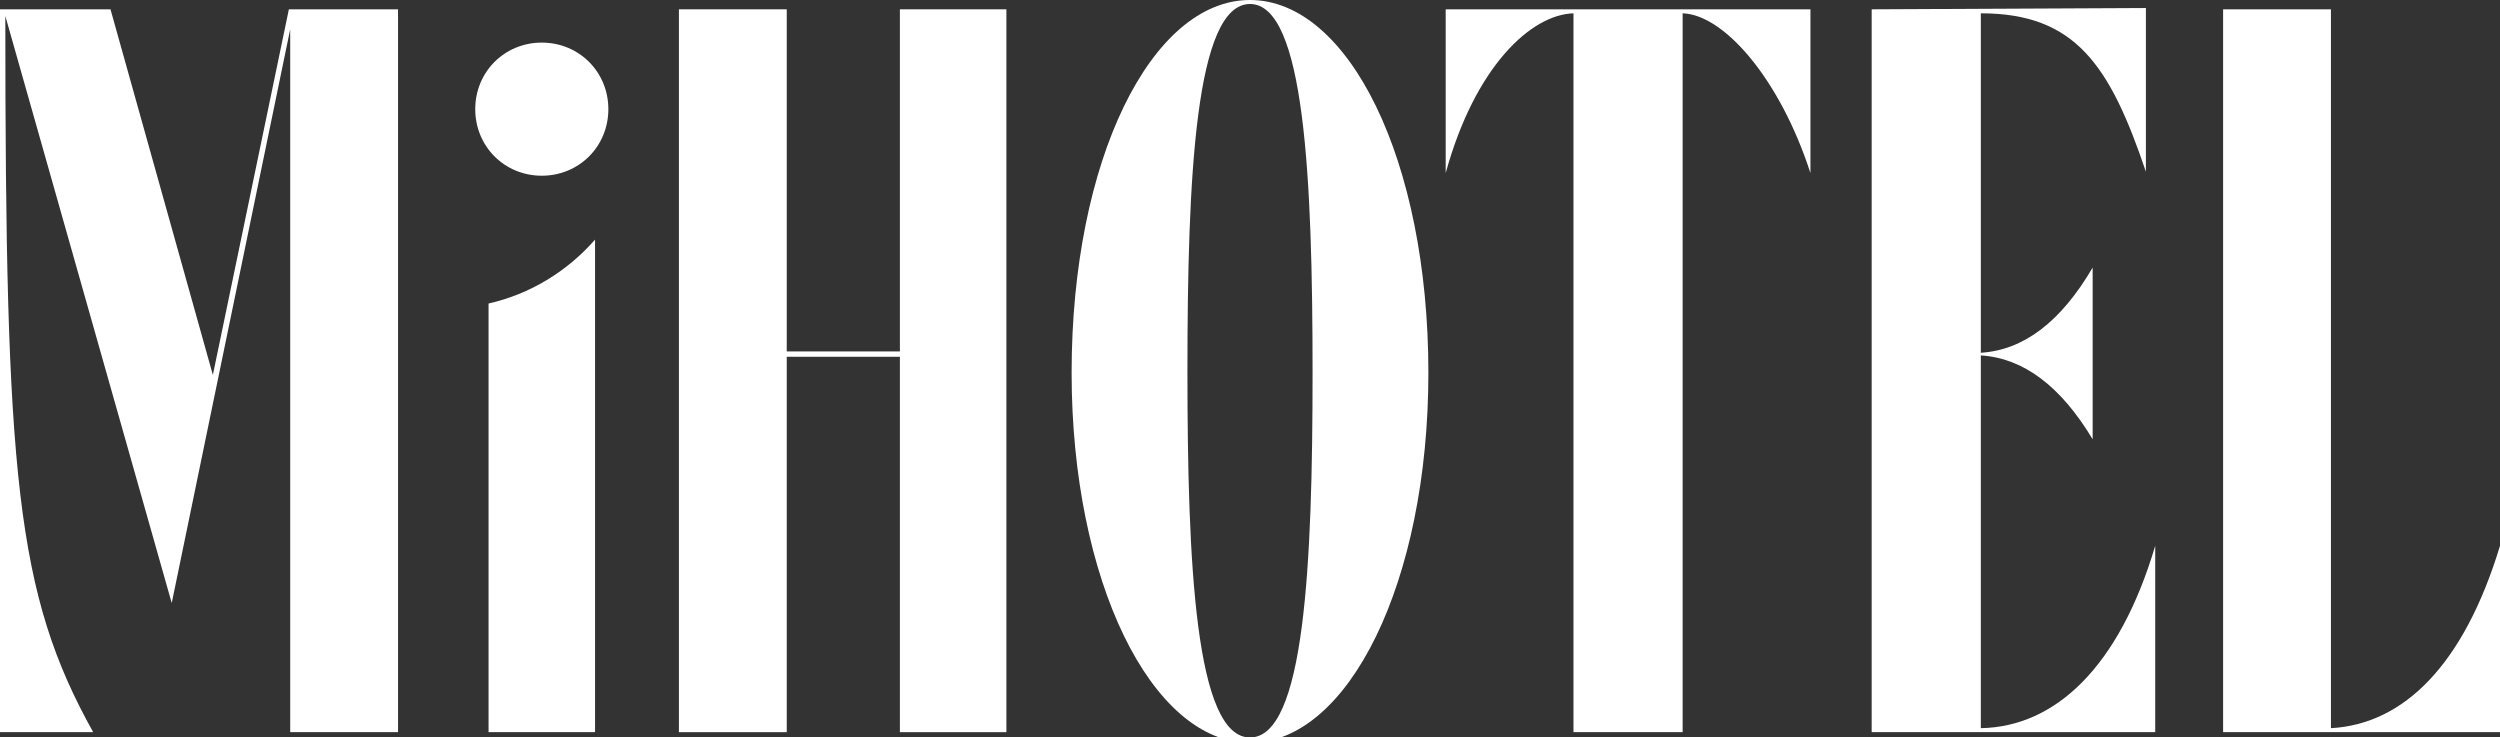
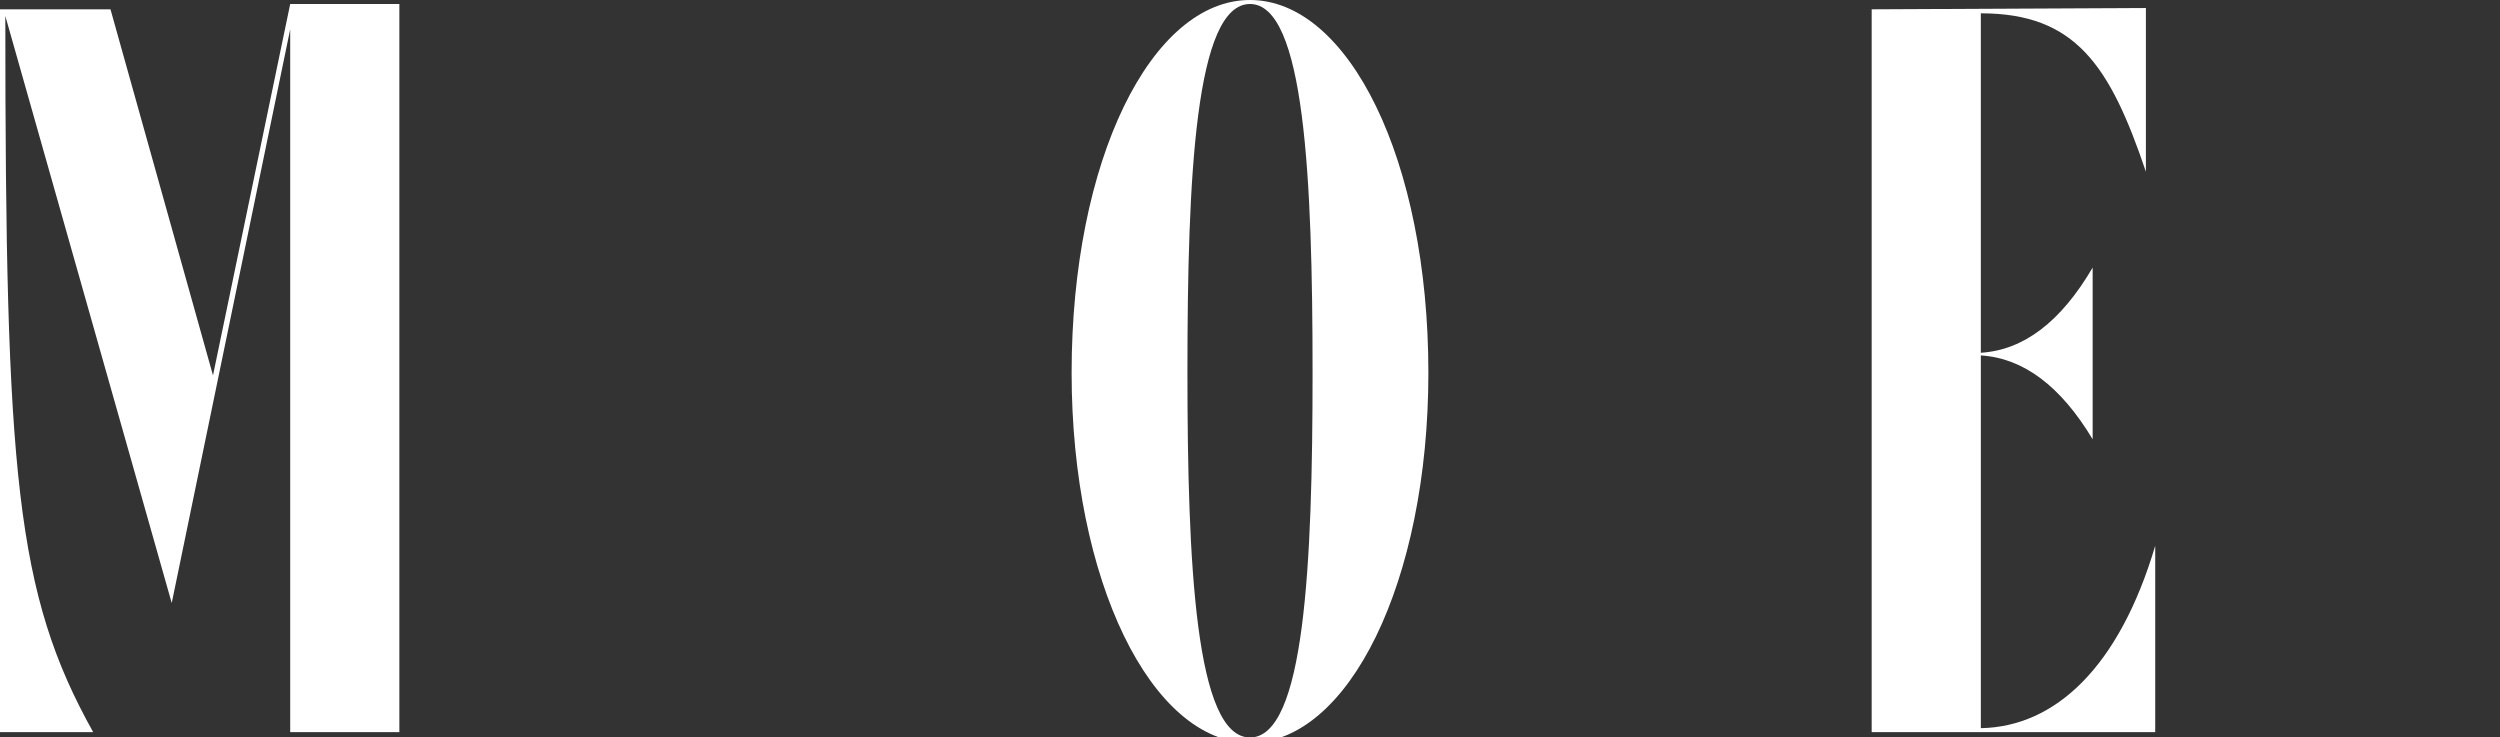
<svg xmlns="http://www.w3.org/2000/svg" version="1.1" id="Calque_1" x="0px" y="0px" viewBox="0 0 187.8 55.4" style="enable-background:new 0 0 187.8 55.4;" xml:space="preserve">
  <rect x="0" y="0" width="187.8" height="55.4" fill="#333333" stroke="none" />
  <g id="Calque_2_1_">
    <g id="Calque_1-2">
-       <polygon fill="#FFF" points="75.6,0.7 75.6,55 67.6,55 67.6,26.8 59.1,26.8 59.1,55 51,55 51,0.7 59.1,0.7 59.1,26.4 67.6,26.4 67.6,0.7   " />
      <path fill="#FFF" d="M98.6,28c0-14.6-0.6-27.7-4.7-27.7s-4.7,13-4.7,27.6c0,14.4,0.6,27.5,4.7,27.5S98.6,42.4,98.6,28 M107.3,28    c0,15.7-6,27.8-13.4,27.8S80.5,43.6,80.5,28c0-16,6-28,13.4-28S107.3,12,107.3,28" />
-       <path fill="#FFF" d="M136,13c-2.3-7.1-6.5-11.9-9.6-12v54h-8.2V1c-3.2,0.1-7.4,4-9.6,12V0.7H136V13z" />
      <path fill="#FFF" d="M161.9,41v14h-21.3V0.7l20.6-0.1v12.3c-2.7-8-5.3-11.9-12.4-11.9v25.5c3.2-0.2,6-2.3,8.4-6.4V33c-2.4-4-5.2-6.1-8.4-6.3    v28C154.4,54.6,159.2,50.1,161.9,41" />
-       <path fill="#FFF" d="M187.8,41v14H167V0.7h8.1v54C180.6,54.4,185.1,49.9,187.8,41" />
-       <path fill="#FFF" d="M29.9,55h-8.1V2.2l-8.9,43.1L0.4,1.2C0.4,35.7,1.2,44.6,7,55H0V0.7h8.3L16,28.2l-0.1,0.4l5.8-27.9h8.2V55z" />
-       <path fill="#FFF" d="M36.7,22.8c3.1-0.7,5.9-2.4,8-4.8v37h-8V22.8z M35.7,8.2c0-2.8,2.2-5,5-5s5,2.2,5,5s-2.2,5-5,5S35.7,11,35.7,8.2" />
+       <path fill="#FFF" d="M29.9,55h-8.1V2.2l-8.9,43.1L0.4,1.2C0.4,35.7,1.2,44.6,7,55H0V0.7h8.3L16,28.2l5.8-27.9h8.2V55z" />
    </g>
  </g>
</svg>